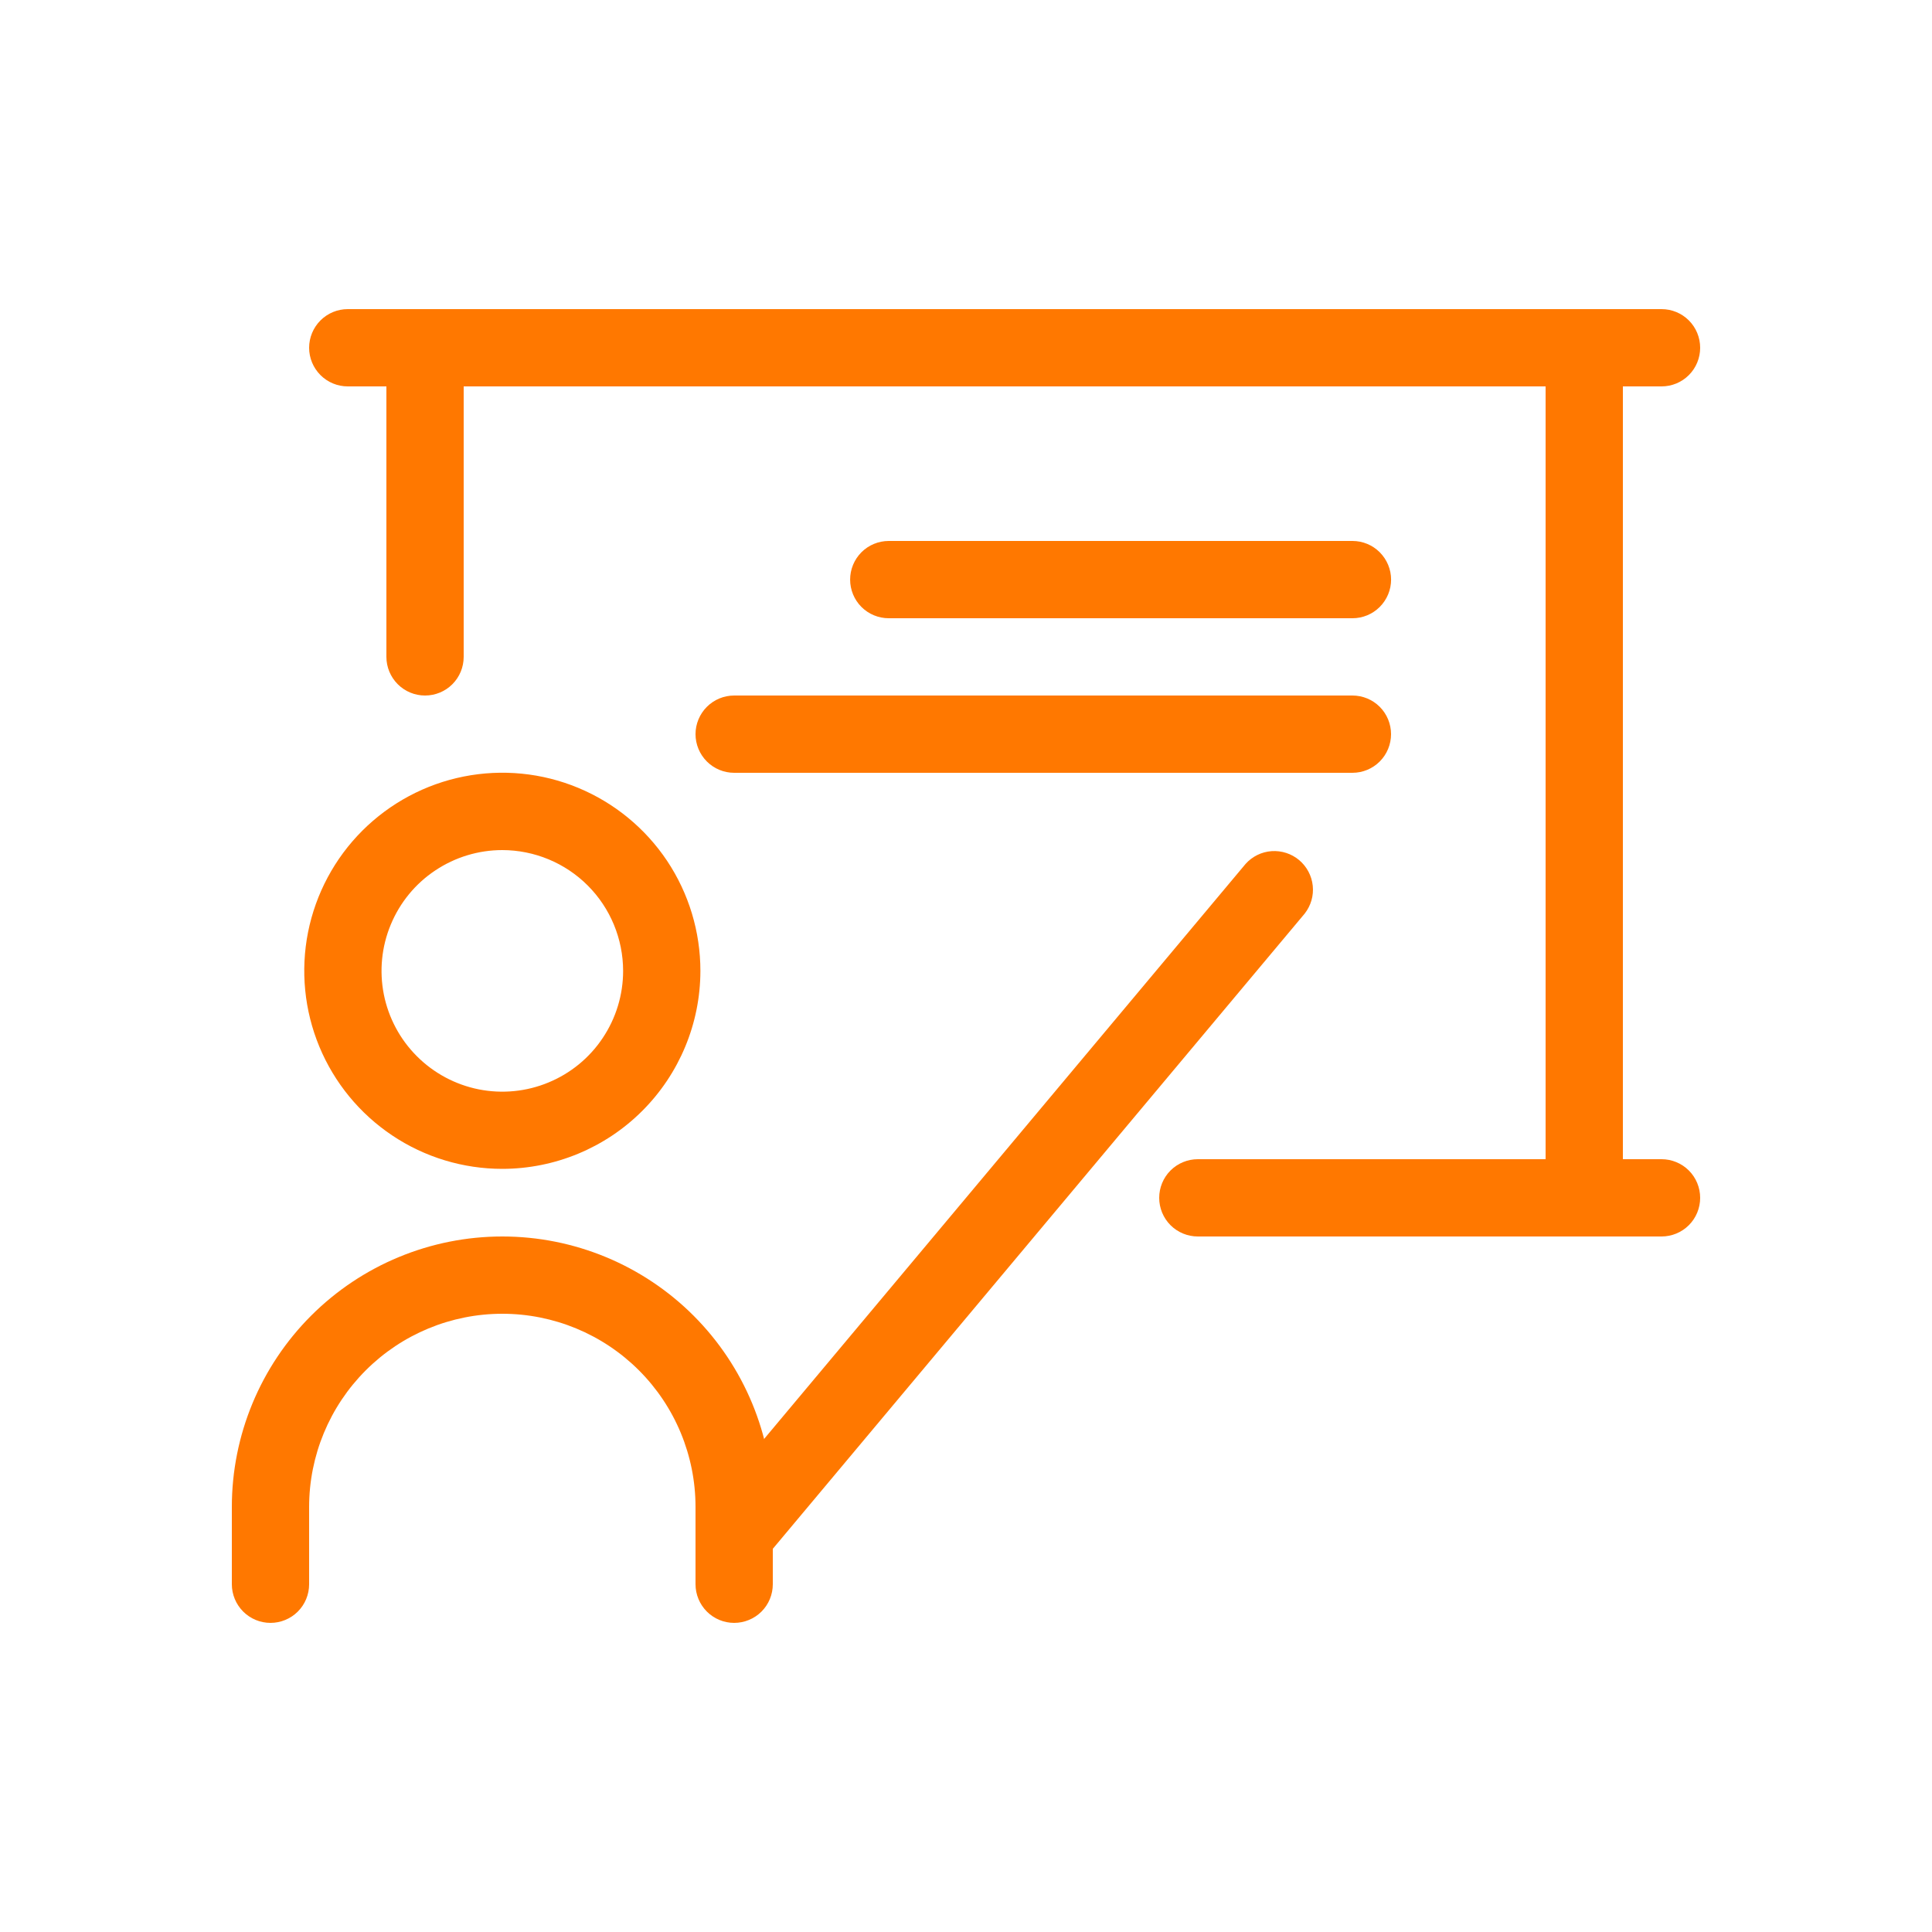
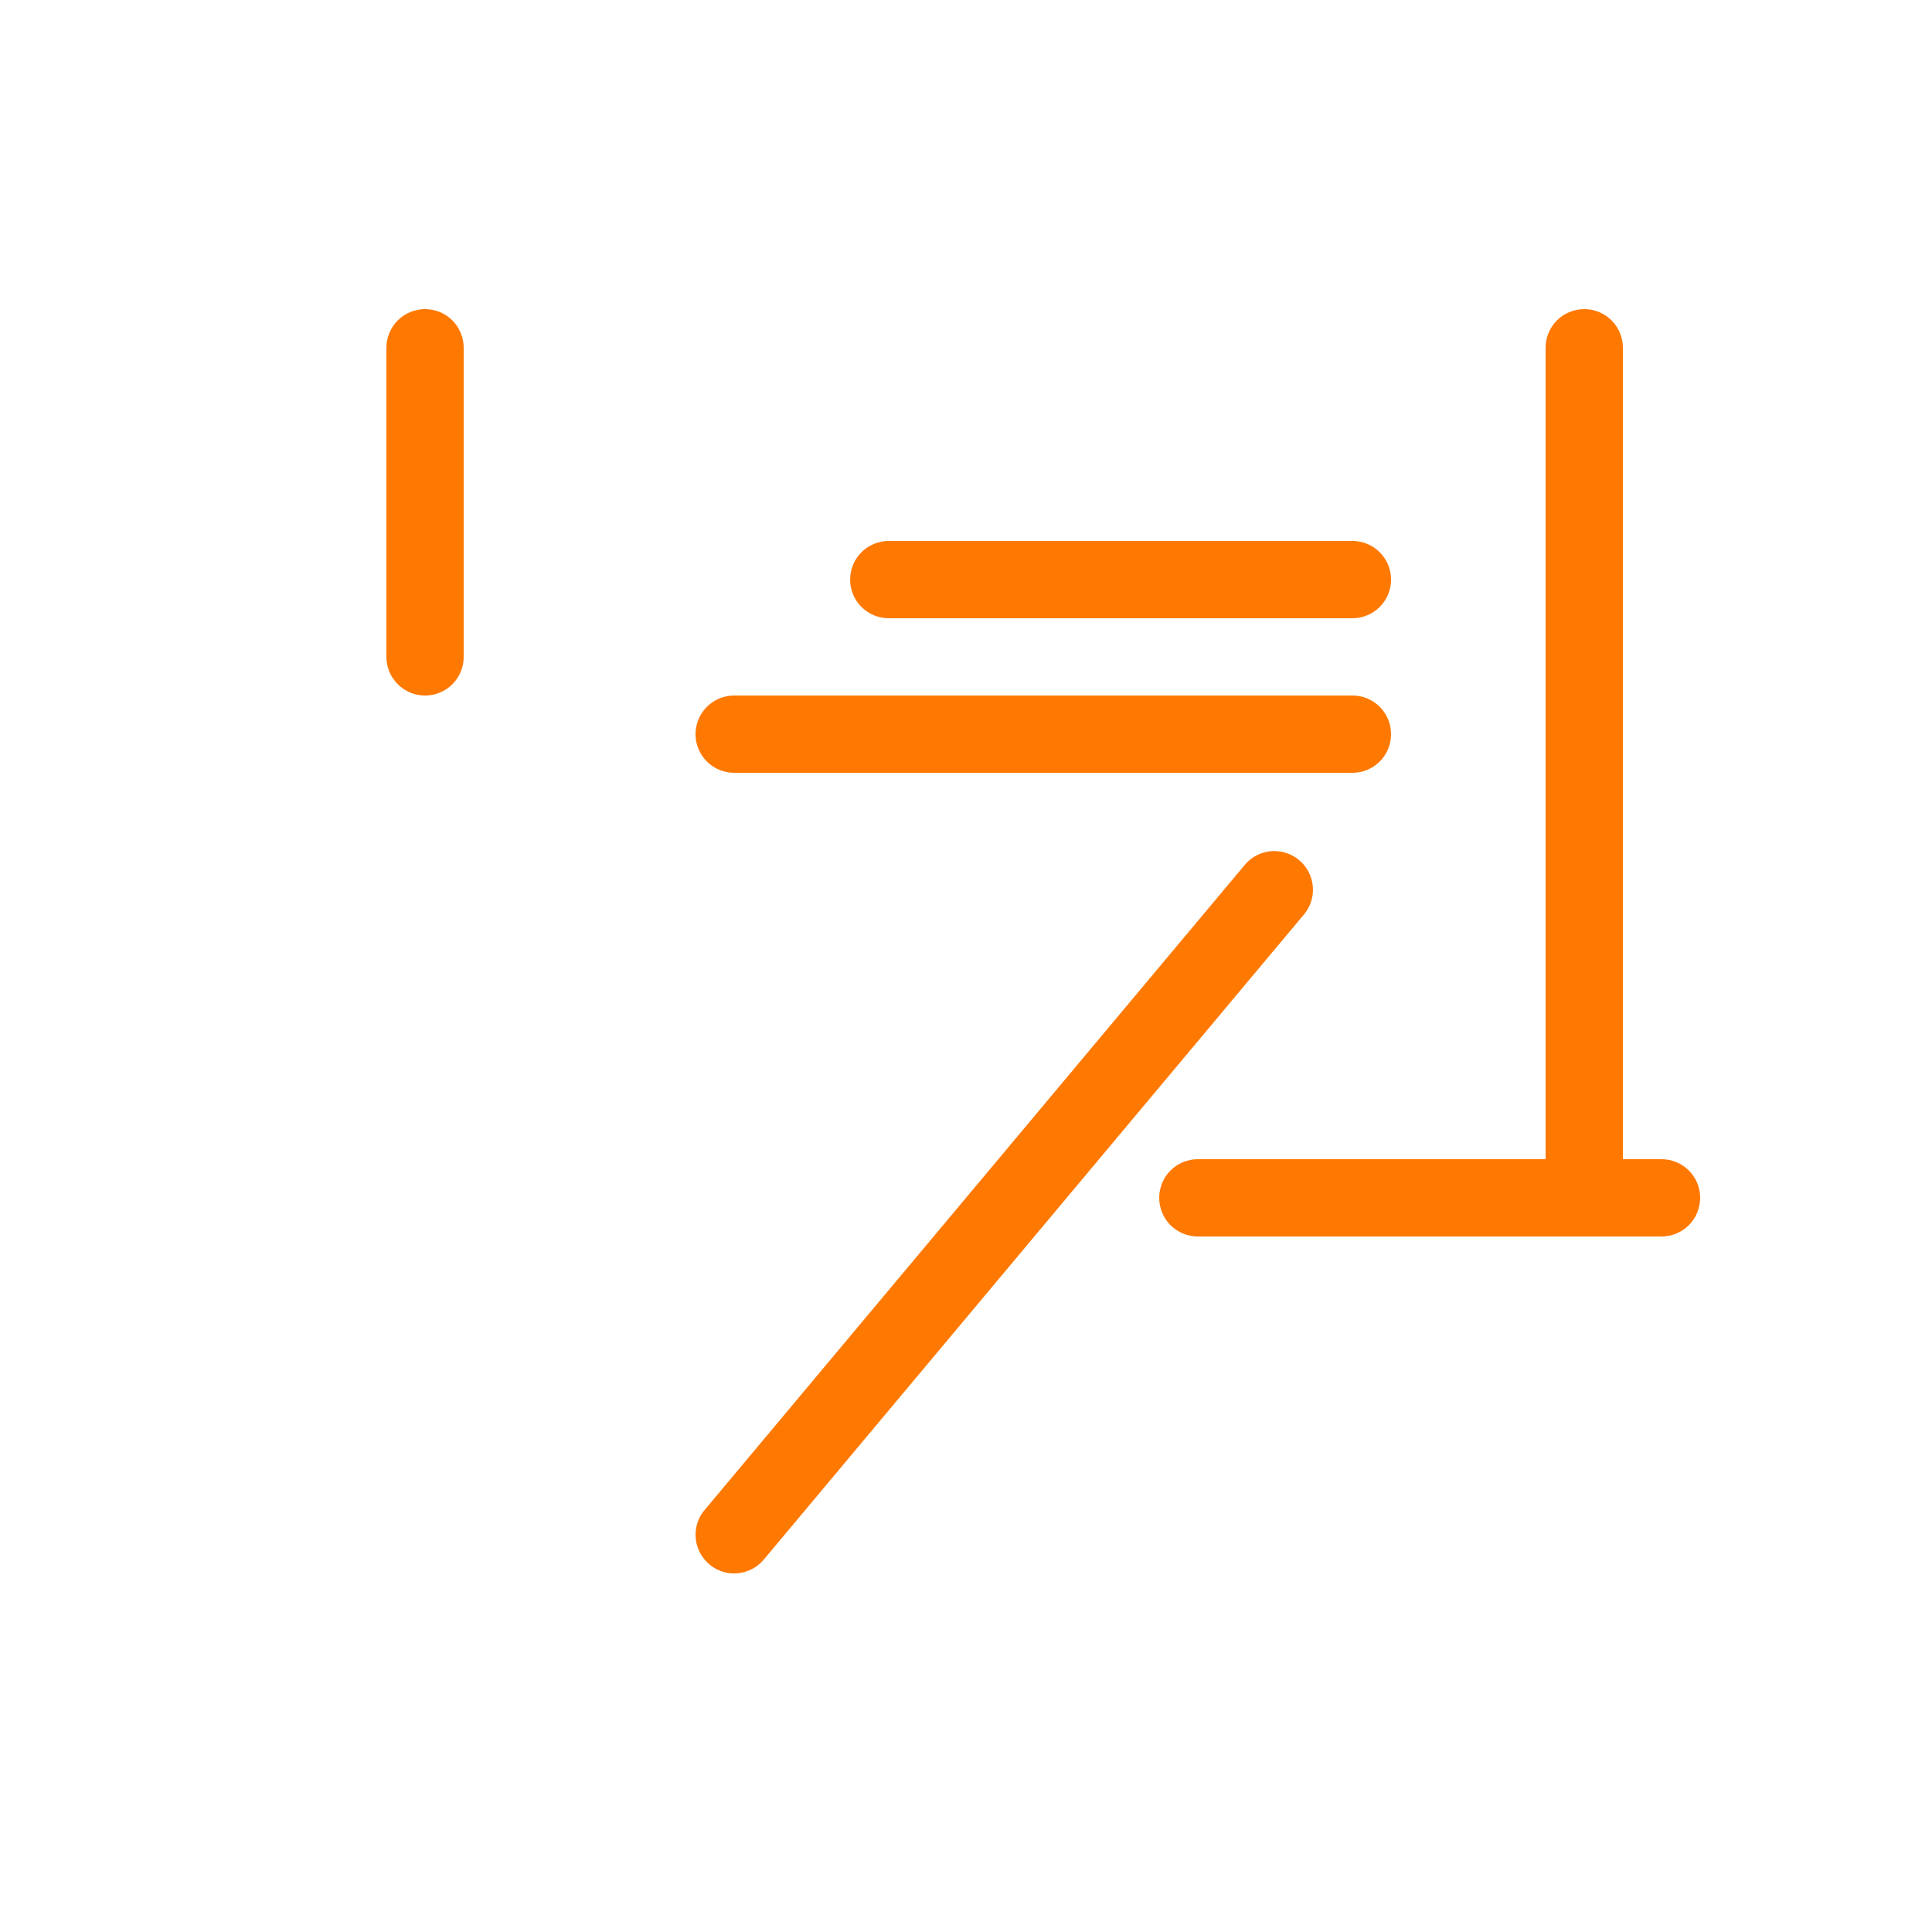
<svg xmlns="http://www.w3.org/2000/svg" width="40" height="40" viewBox="0 0 40 40" fill="none">
-   <path d="M10.4 24.2C9.589 24.2 8.796 23.96 8.122 23.509C7.447 23.058 6.922 22.418 6.611 21.668C6.301 20.919 6.22 20.094 6.378 19.299C6.537 18.503 6.927 17.773 7.501 17.199C8.075 16.626 8.805 16.235 9.601 16.077C10.397 15.919 11.221 16 11.97 16.311C12.72 16.622 13.36 17.148 13.811 17.822C14.261 18.497 14.501 19.29 14.501 20.101C14.5 21.188 14.067 22.23 13.298 22.999C12.53 23.767 11.487 24.199 10.4 24.2V24.2ZM10.4 17.6C9.906 17.6 9.422 17.747 9.011 18.022C8.599 18.296 8.279 18.687 8.09 19.144C7.9 19.601 7.851 20.104 7.947 20.589C8.044 21.074 8.282 21.52 8.632 21.869C8.982 22.219 9.427 22.457 9.912 22.554C10.397 22.65 10.9 22.601 11.357 22.411C11.814 22.222 12.205 21.902 12.479 21.49C12.754 21.079 12.901 20.596 12.901 20.101C12.9 19.438 12.637 18.802 12.168 18.333C11.699 17.864 11.063 17.601 10.4 17.6Z" fill="#FF7800" />
-   <path d="M15.2 33.6C14.988 33.6 14.785 33.516 14.635 33.366C14.485 33.216 14.4 33.012 14.4 32.8V31.2C14.4 30.139 13.979 29.122 13.229 28.372C12.479 27.622 11.461 27.2 10.4 27.2C9.339 27.2 8.322 27.622 7.572 28.372C6.822 29.122 6.4 30.139 6.4 31.2V32.8C6.4 33.012 6.316 33.216 6.166 33.366C6.016 33.516 5.812 33.6 5.6 33.6C5.388 33.6 5.185 33.516 5.035 33.366C4.885 33.216 4.8 33.012 4.8 32.8V31.2C4.8 29.715 5.39 28.291 6.441 27.24C7.491 26.19 8.915 25.6 10.4 25.6C11.886 25.6 13.31 26.19 14.36 27.24C15.41 28.291 16 29.715 16 31.2V32.8C16 33.012 15.916 33.216 15.766 33.366C15.616 33.516 15.412 33.6 15.2 33.6Z" fill="#FF7800" />
  <path d="M15.2 32.576C15.048 32.576 14.899 32.533 14.771 32.451C14.643 32.369 14.54 32.252 14.476 32.114C14.412 31.977 14.388 31.823 14.408 31.672C14.427 31.521 14.49 31.379 14.588 31.263L25.788 17.887C25.926 17.732 26.119 17.637 26.326 17.622C26.534 17.608 26.738 17.674 26.897 17.807C27.056 17.941 27.157 18.131 27.179 18.337C27.201 18.544 27.141 18.75 27.013 18.914L15.813 32.29C15.738 32.379 15.644 32.452 15.539 32.501C15.433 32.55 15.317 32.576 15.2 32.576V32.576Z" fill="#FF7800" />
  <path d="M8.8 14.4C8.588 14.4 8.385 14.316 8.235 14.166C8.085 14.016 8 13.812 8 13.6V7.2C8 6.988 8.085 6.784 8.235 6.634C8.385 6.484 8.588 6.4 8.8 6.4C9.013 6.4 9.216 6.484 9.366 6.634C9.516 6.784 9.6 6.988 9.6 7.2V13.6C9.6 13.812 9.516 14.016 9.366 14.166C9.216 14.316 9.013 14.4 8.8 14.4Z" fill="#FF7800" />
-   <path d="M34.4 8H7.2C6.988 8 6.785 7.916 6.635 7.766C6.485 7.616 6.4 7.412 6.4 7.2C6.4 6.988 6.485 6.784 6.635 6.634C6.785 6.484 6.988 6.4 7.2 6.4H34.4C34.613 6.4 34.816 6.484 34.966 6.634C35.116 6.784 35.2 6.988 35.2 7.2C35.2 7.412 35.116 7.616 34.966 7.766C34.816 7.916 34.613 8 34.4 8Z" fill="#FF7800" />
  <path d="M32.8 25.6C32.588 25.6 32.384 25.516 32.234 25.366C32.084 25.216 32 25.012 32 24.8V7.2C32 6.988 32.084 6.784 32.234 6.634C32.384 6.484 32.588 6.4 32.8 6.4C33.012 6.4 33.216 6.484 33.366 6.634C33.516 6.784 33.6 6.988 33.6 7.2V24.8C33.6 25.012 33.516 25.216 33.366 25.366C33.216 25.516 33.012 25.6 32.8 25.6Z" fill="#FF7800" />
  <path d="M34.4 25.6H24.8C24.588 25.6 24.384 25.516 24.234 25.366C24.084 25.216 24 25.012 24 24.8C24 24.588 24.084 24.384 24.234 24.234C24.384 24.084 24.588 24 24.8 24H34.4C34.612 24 34.816 24.084 34.966 24.234C35.116 24.384 35.2 24.588 35.2 24.8C35.2 25.012 35.116 25.216 34.966 25.366C34.816 25.516 34.612 25.6 34.4 25.6Z" fill="#FF7800" />
  <path d="M28.001 12.8H18.401C18.188 12.8 17.985 12.716 17.835 12.566C17.685 12.416 17.601 12.212 17.601 12C17.601 11.788 17.685 11.585 17.835 11.434C17.985 11.284 18.188 11.2 18.401 11.2H28.001C28.213 11.2 28.416 11.284 28.566 11.434C28.716 11.585 28.801 11.788 28.801 12C28.801 12.212 28.716 12.416 28.566 12.566C28.416 12.716 28.213 12.8 28.001 12.8Z" fill="#FF7800" />
  <path d="M28 16H15.2C14.988 16 14.785 15.916 14.635 15.766C14.485 15.616 14.4 15.412 14.4 15.2C14.4 14.988 14.485 14.784 14.635 14.634C14.785 14.484 14.988 14.4 15.2 14.4H28C28.213 14.4 28.416 14.484 28.566 14.634C28.716 14.784 28.8 14.988 28.8 15.2C28.8 15.412 28.716 15.616 28.566 15.766C28.416 15.916 28.213 16 28 16Z" fill="#FF7800" />
</svg>